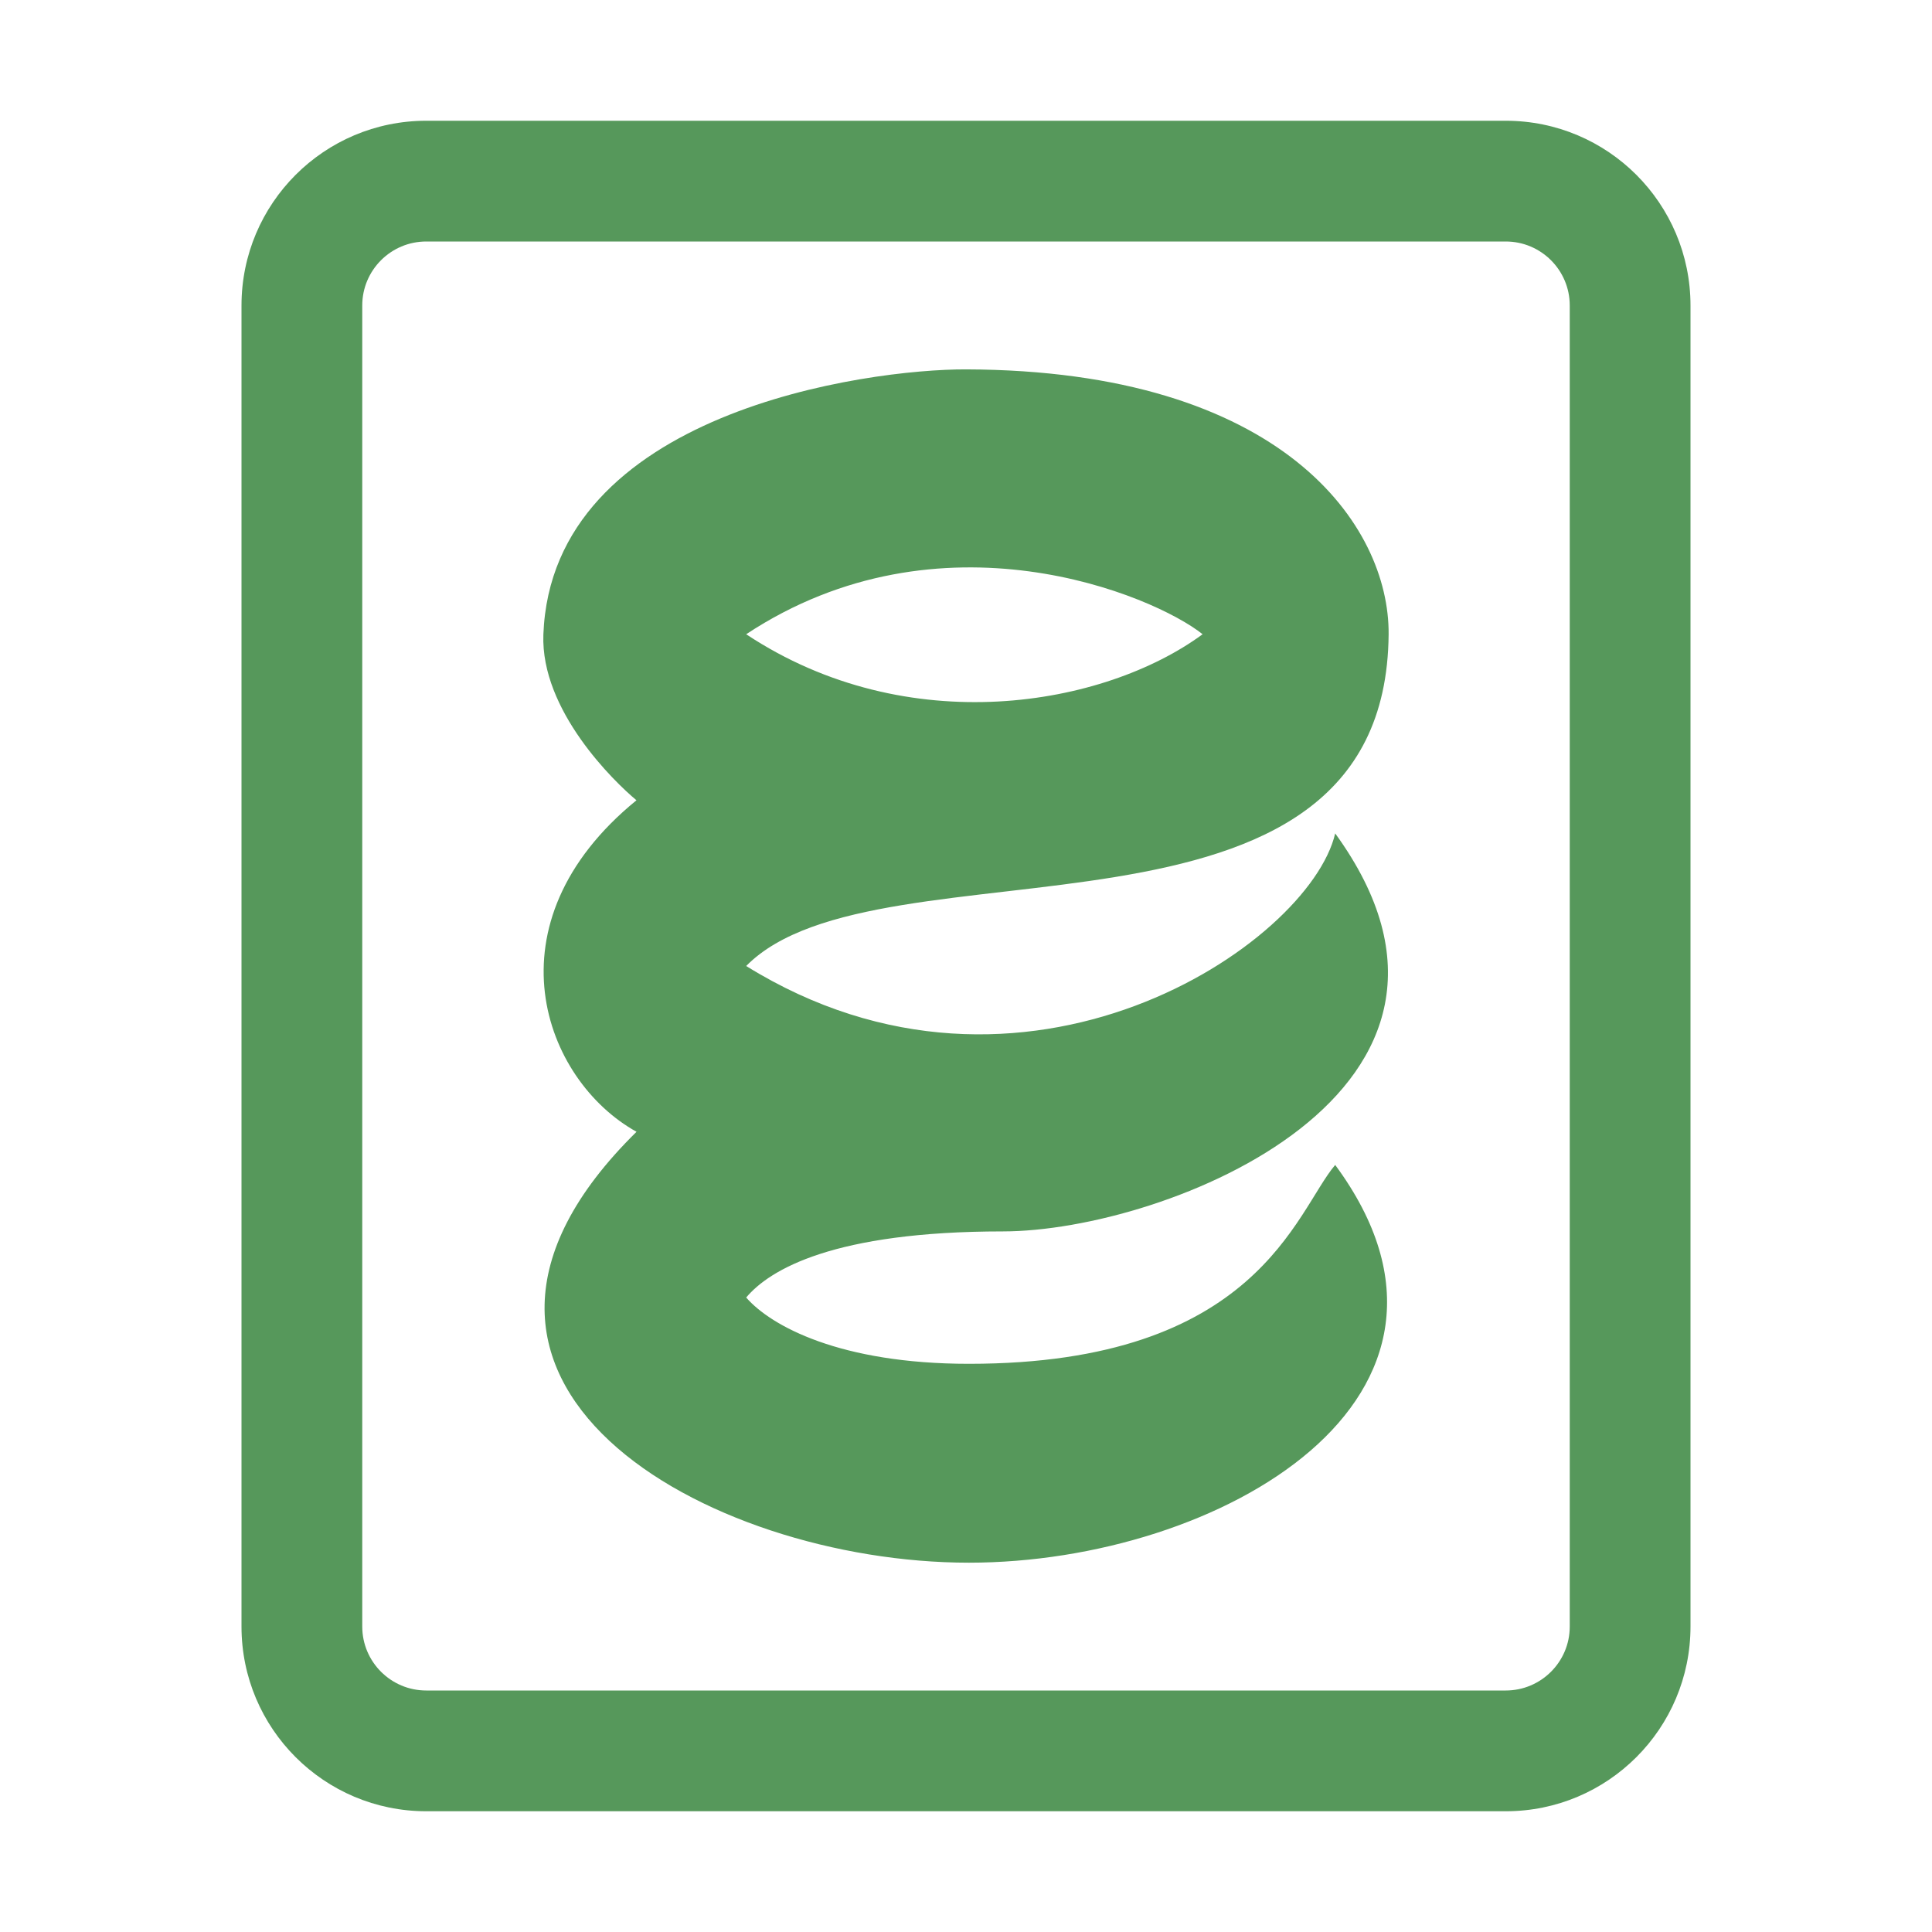
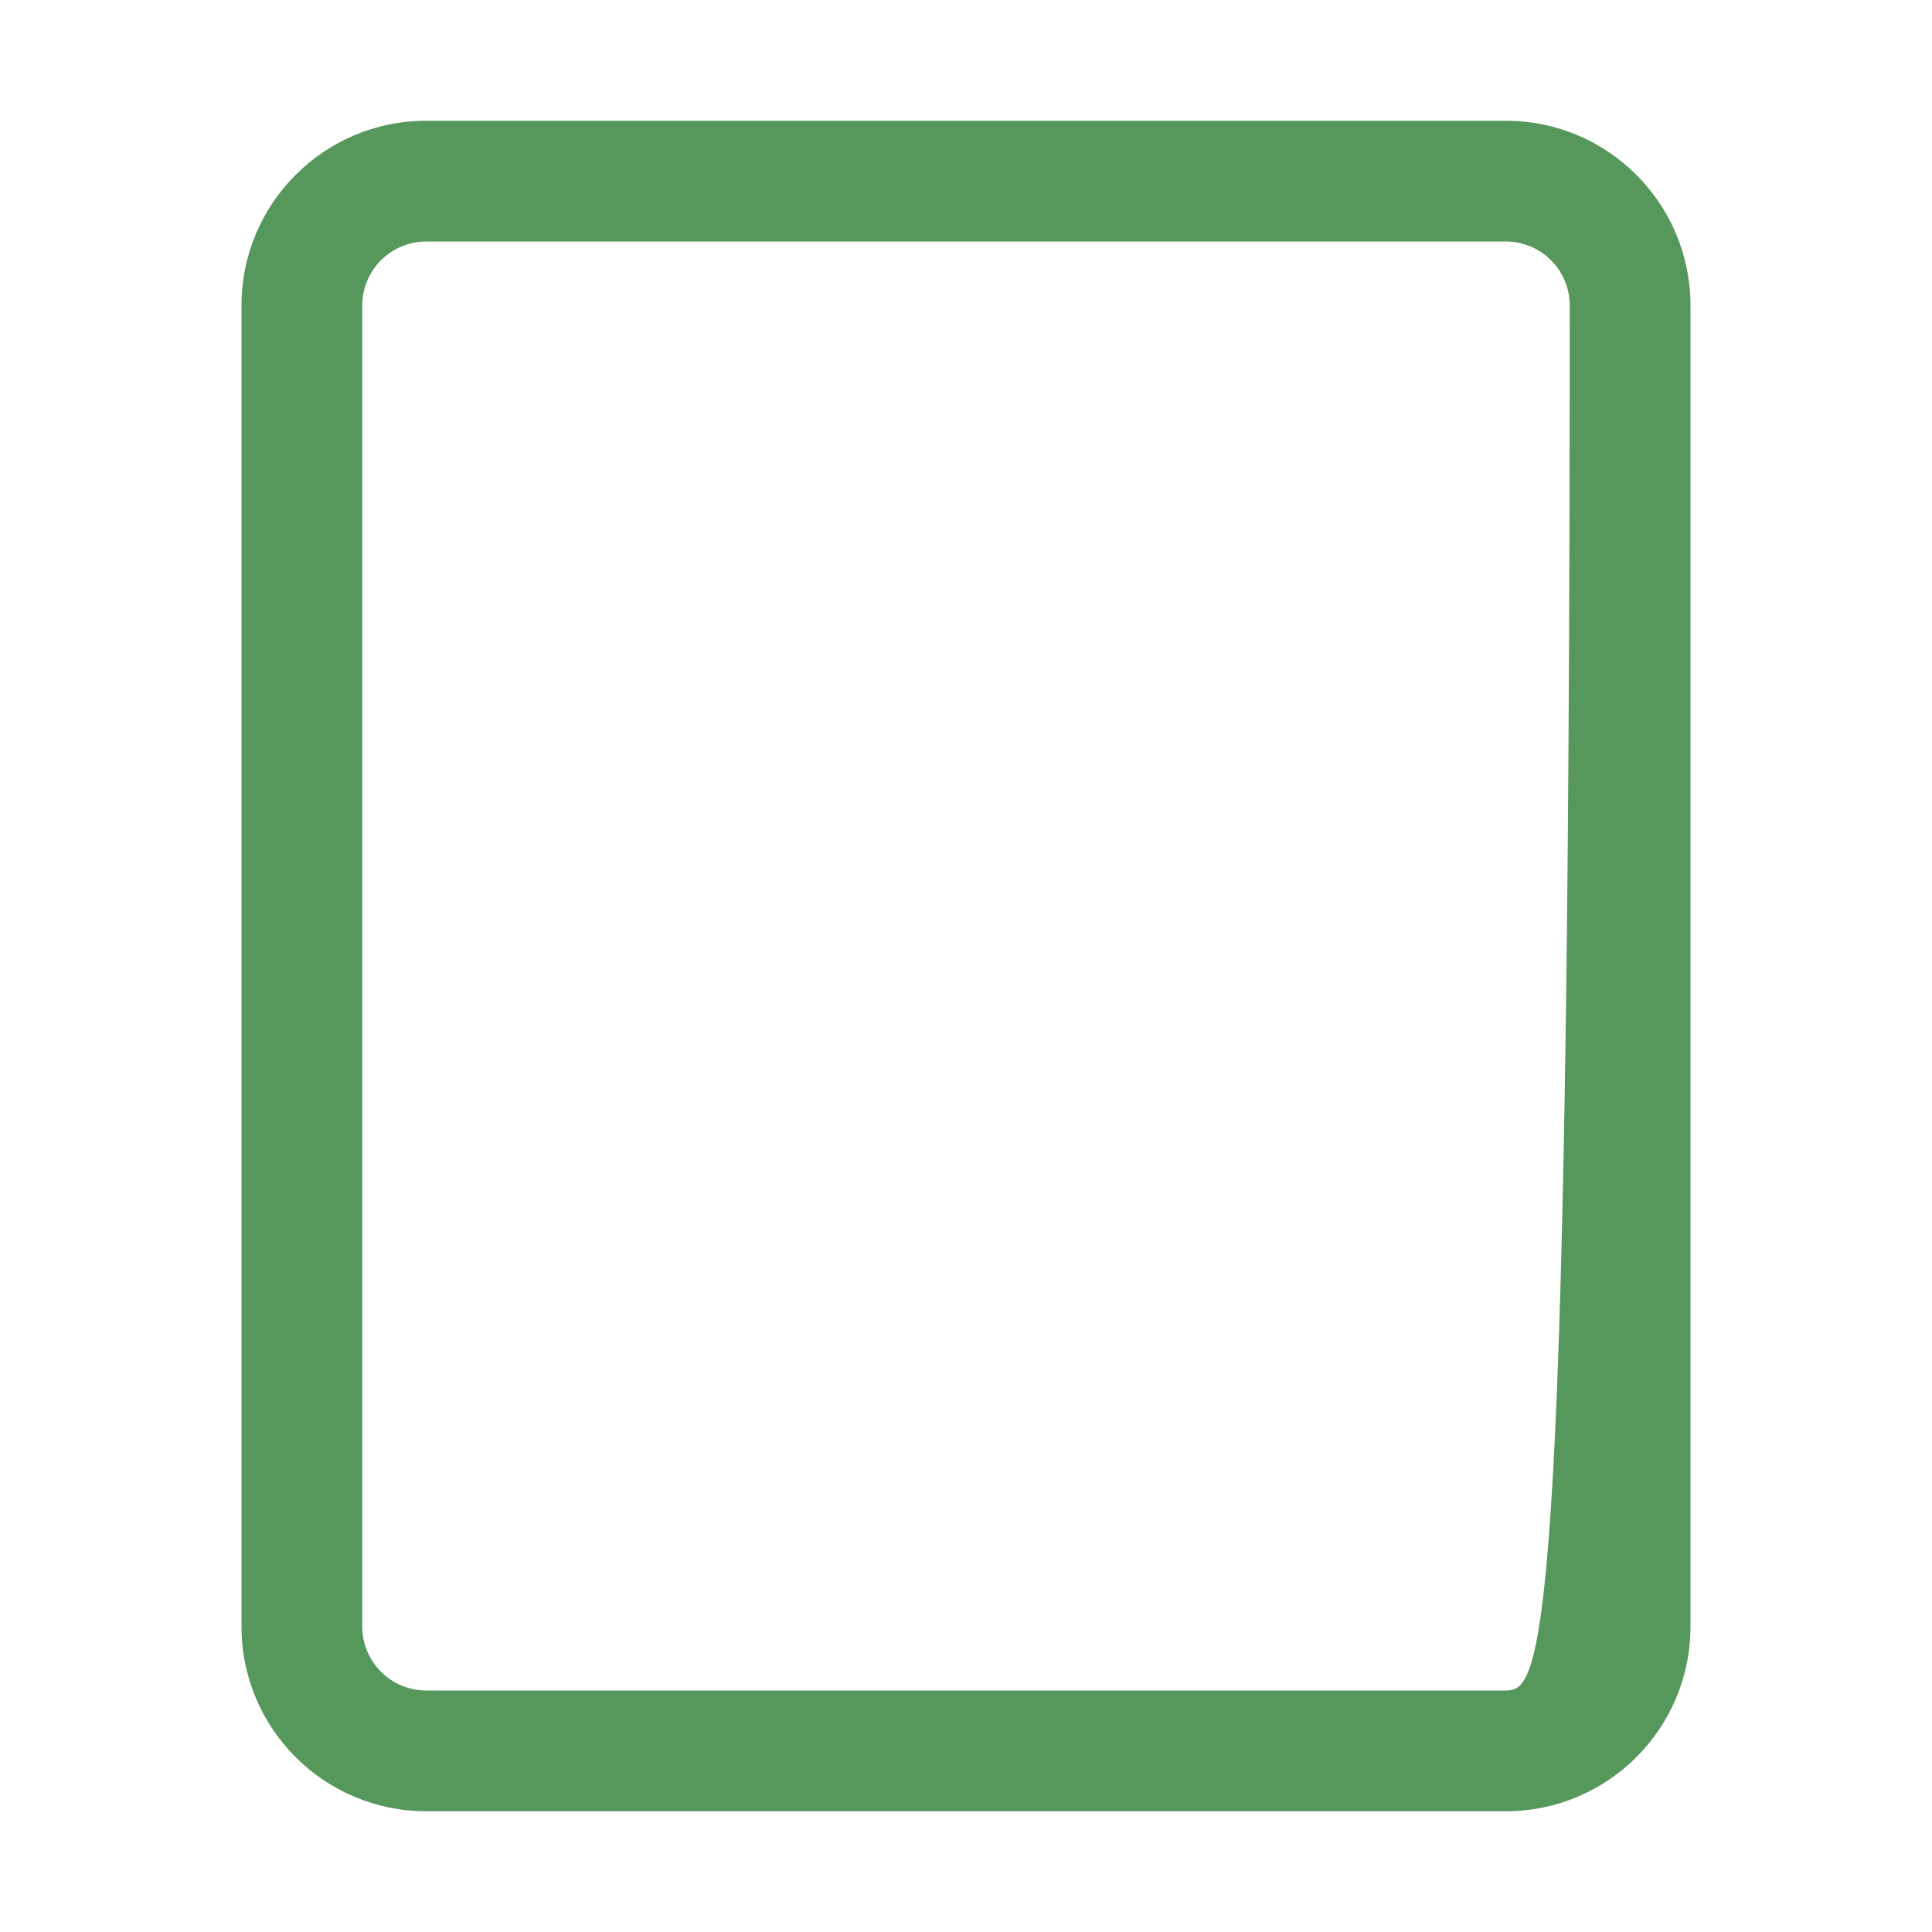
<svg xmlns="http://www.w3.org/2000/svg" version="1.2" baseProfile="tiny" id="Layer_1" x="0px" y="0px" viewBox="0 0 32 32" overflow="visible" xml:space="preserve">
-   <path fill="#56985B" d="M24.94,4C25.525,4,26,4.475,26,5.06v21.881C26,27.525,25.525,28,24.94,28H7.06  C6.475,28,6,27.525,6,26.94V5.06C6,4.475,6.475,4,7.06,4H24.94 M24.94,2H7.06  C5.37,2,4,3.37,4,5.06v21.881C4,28.63,5.37,30,7.06,30h17.881C26.63,30,28,28.63,28,26.94V5.06  C28,3.37,26.63,2,24.94,2L24.94,2z" />
-   <path id="Path_413" fill="#56985B" d="M22.115,13.804C21.684,15.645,16.952,18.848,12.359,16  c2.194-2.229,10.595,0.124,10.641-5.495c0.014-1.796-1.749-4.372-7-4.387  c-1.637-0.005-6.861,0.702-7,4.392c-0.047,1.256,1.172,2.438,1.542,2.745  c-2.503,2.041-1.542,4.634,0.001,5.491c-4.202,4.133,1.167,7.137,5.505,7.137  c4.151,0,8.904-2.742,6.067-6.588c-0.661,0.779-1.284,3.294-6.067,3.294  c-2.13,0-3.277-0.625-3.689-1.098c0.39-0.464,1.451-1.095,4.253-1.095  C19.307,20.395,25.207,18.063,22.115,13.804 M19.919,10.505c-1.63,1.198-4.883,1.773-7.56,0  C15.583,8.377,19.108,9.856,19.919,10.505" />
+   <path fill="#56985B" d="M24.94,4C25.525,4,26,4.475,26,5.06C26,27.525,25.525,28,24.94,28H7.06  C6.475,28,6,27.525,6,26.94V5.06C6,4.475,6.475,4,7.06,4H24.94 M24.94,2H7.06  C5.37,2,4,3.37,4,5.06v21.881C4,28.63,5.37,30,7.06,30h17.881C26.63,30,28,28.63,28,26.94V5.06  C28,3.37,26.63,2,24.94,2L24.94,2z" />
</svg>